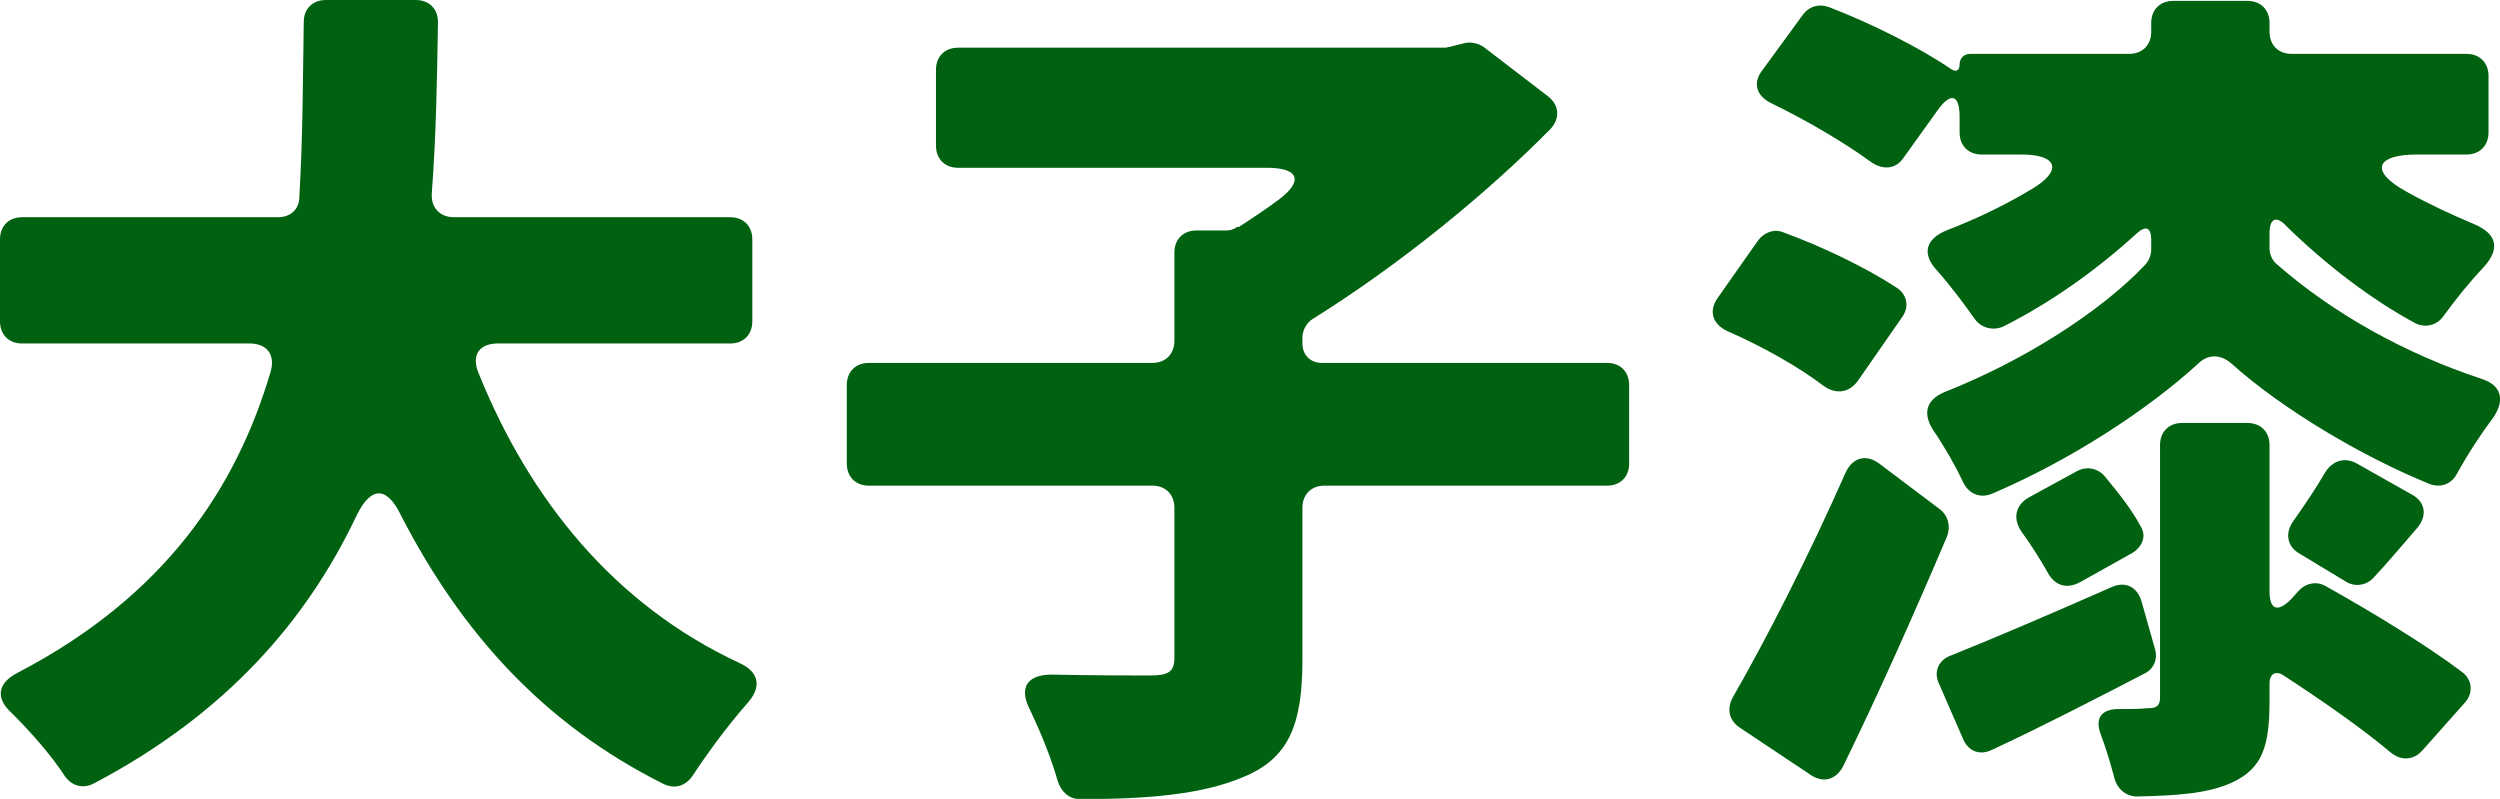
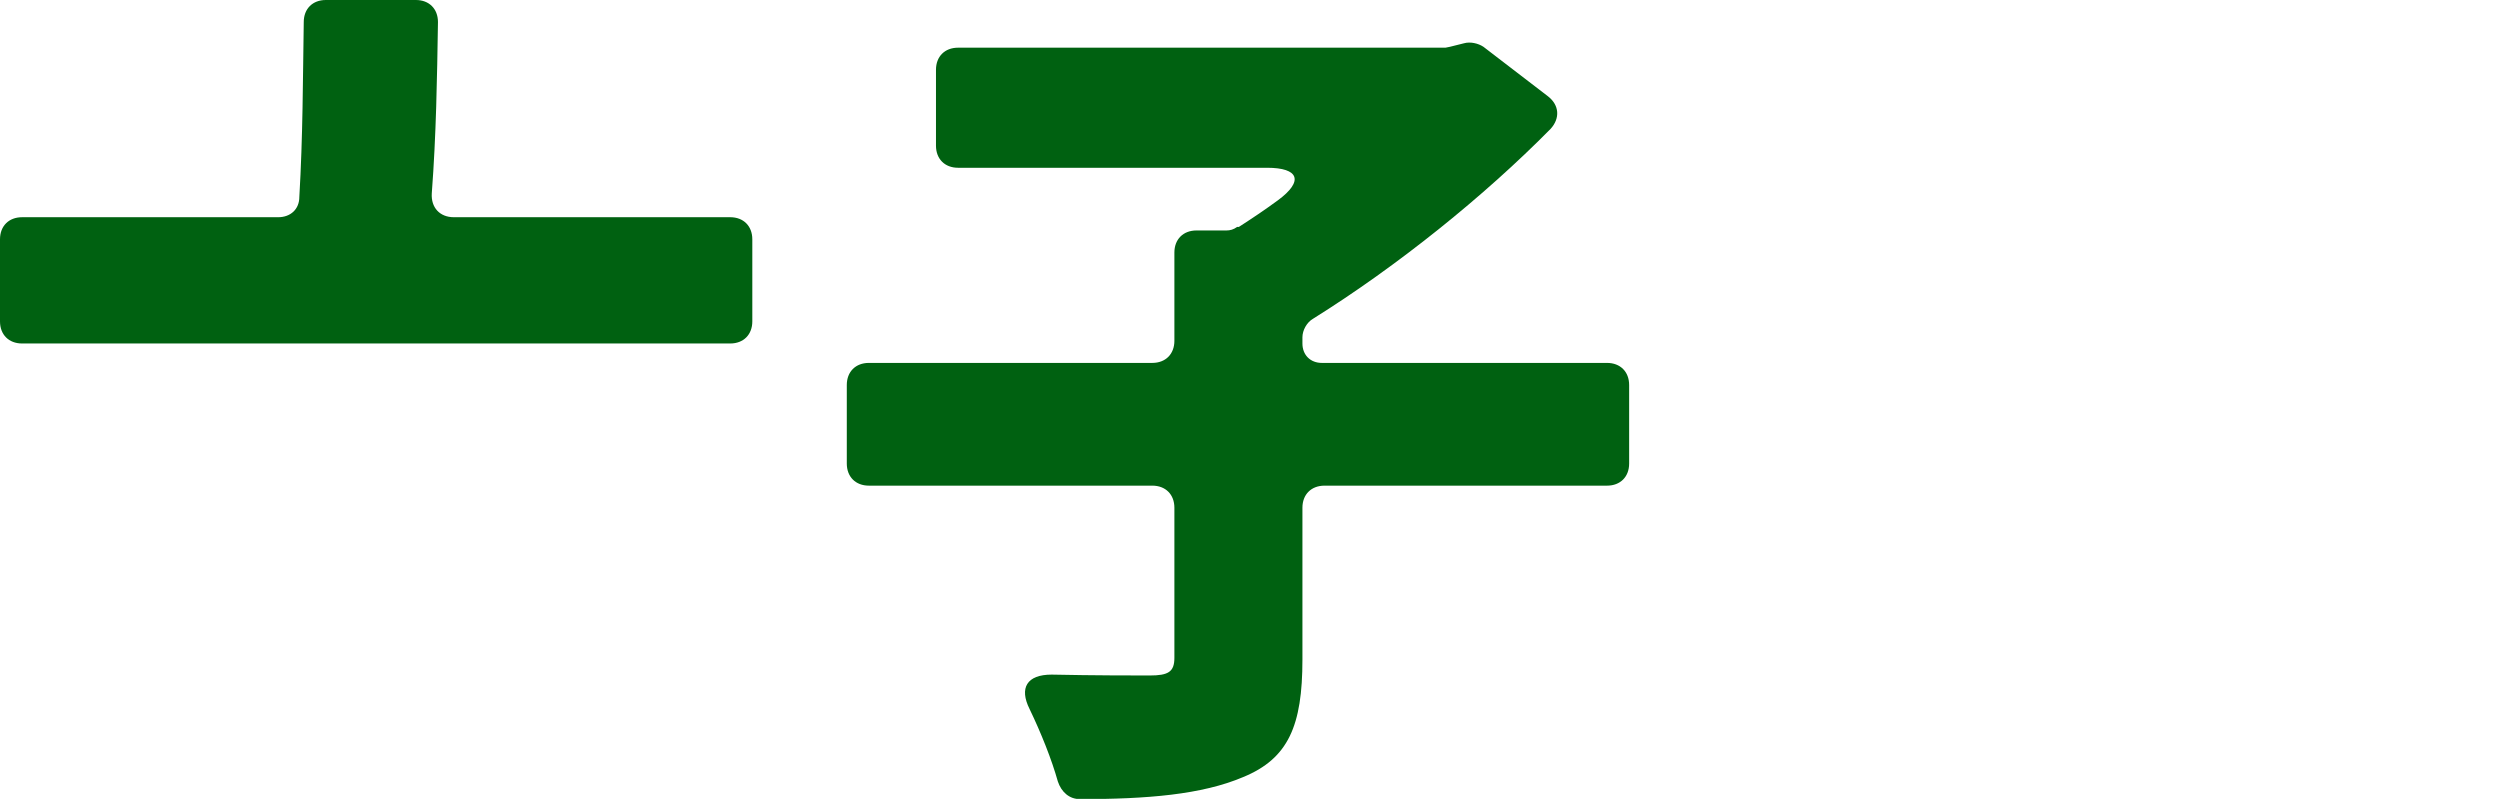
<svg xmlns="http://www.w3.org/2000/svg" id="b" data-name="レイヤー 2" viewBox="0 0 113.25 36.19">
  <defs>
    <style>
      .d {
        fill: #006111;
      }
    </style>
  </defs>
  <g id="c" data-name="レイヤー 1">
    <g>
-       <path class="d" d="m33.07,15.56h-10.52c-.84,0-1.2.52-.88,1.32,2.32,5.76,6.16,10.52,11.84,13.16.88.4,1,1.08.36,1.8-.88,1-1.8,2.24-2.48,3.28-.32.48-.8.64-1.32.4-5.44-2.72-9.16-6.84-11.92-12.2-.64-1.32-1.36-1.28-2,.04-2.24,4.72-5.88,8.96-11.88,12.12-.52.28-1.04.12-1.36-.36-.6-.92-1.48-1.92-2.36-2.8-.76-.68-.68-1.36.24-1.84,6.68-3.48,9.92-8.36,11.48-13.68.2-.76-.2-1.24-.96-1.24H1c-.6,0-1-.4-1-1v-3.72c0-.6.4-1,1-1h11.6c.56,0,.96-.36.96-.92.16-2.72.16-5.36.2-7.92,0-.6.4-1,1-1h4.08c.6,0,1,.4,1,1-.04,2.52-.08,5.12-.28,7.76-.04.64.36,1.08,1,1.08h12.52c.6,0,1,.4,1,1v3.72c0,.6-.4,1-1,1Z" />
+       <path class="d" d="m33.07,15.56h-10.52H1c-.6,0-1-.4-1-1v-3.72c0-.6.4-1,1-1h11.6c.56,0,.96-.36.96-.92.16-2.72.16-5.36.2-7.92,0-.6.4-1,1-1h4.08c.6,0,1,.4,1,1-.04,2.52-.08,5.12-.28,7.76-.04.64.36,1.08,1,1.08h12.52c.6,0,1,.4,1,1v3.72c0,.6-.4,1-1,1Z" />
      <path class="d" d="m73.8,17.44v3.56c0,.6-.4,1-1,1h-12.8c-.6,0-1,.4-1,1v6.88c0,3-.64,4.48-2.68,5.32-1.88.8-4.36,1-7.4,1-.48,0-.84-.32-1-.8-.28-1-.76-2.2-1.28-3.28-.48-.96-.12-1.56,1-1.56,1.88.04,3.76.04,4.44.04.84,0,1.12-.16,1.12-.8v-6.8c0-.6-.4-1-1-1h-12.84c-.6,0-1-.4-1-1v-3.56c0-.6.4-1,1-1h12.84c.6,0,1-.4,1-1v-4c0-.6.4-1,1-1h1.36c.16,0,.32-.04.48-.16h.08c.56-.36,1.16-.76,1.76-1.2,1.2-.88.96-1.48-.48-1.48h-14c-.6,0-1-.4-1-1v-3.44c0-.6.4-1,1-1h22.08l.2-.04.64-.16c.28-.08.64,0,.88.16l2.92,2.24c.52.4.56,1,.12,1.48-3,3.04-6.92,6.2-10.76,8.6-.28.16-.48.52-.48.84v.28c0,.52.36.88.88.88h12.92c.6,0,1,.4,1,1Z" />
-       <path class="d" d="m86.17,14.36l-2,2.88c-.4.56-1,.64-1.56.24-1.16-.88-2.8-1.8-4.36-2.48-.68-.32-.88-.92-.4-1.56l1.8-2.56c.28-.36.72-.52,1.12-.36,1.76.64,3.76,1.6,5.16,2.52.48.32.56.88.24,1.32Zm-1.04,6.64l2.76,2.08c.36.28.48.76.32,1.2-1.48,3.48-3.08,7.08-4.72,10.44-.32.6-.88.76-1.44.4l-3.24-2.16c-.48-.32-.6-.84-.32-1.36,1.52-2.64,3.44-6.4,5.12-10.2.32-.68.92-.84,1.52-.4Zm2.64-16l-1.52,2.12c-.36.56-.96.6-1.52.2-1.2-.88-2.92-1.88-4.48-2.64-.68-.32-.88-.92-.4-1.52l1.84-2.52c.28-.36.72-.48,1.16-.32,1.88.72,4.12,1.84,5.52,2.8.24.16.4.08.4-.2s.2-.48.48-.48h7.2c.6,0,1-.4,1-1v-.4c0-.6.4-1,1-1h3.36c.6,0,1,.4,1,1v.4c0,.6.4,1,1,1h7.92c.6,0,1,.4,1,1v2.56c0,.6-.4,1-1,1h-2.24c-1.88,0-2.16.76-.48,1.68,1,.56,2.04,1.04,3.08,1.48,1.04.44,1.16,1.12.44,1.92-.68.72-1.32,1.52-1.84,2.24-.28.4-.8.56-1.28.32-2-1.08-4.04-2.64-5.84-4.4-.44-.48-.76-.36-.76.32v.68c0,.28.12.56.32.72,2.6,2.28,5.88,4.08,9.28,5.2.88.28,1.08.92.56,1.72-.6.8-1.2,1.72-1.68,2.6-.24.44-.72.64-1.24.44-3.04-1.24-6.64-3.36-9-5.48-.48-.4-1.04-.4-1.48.04-2.32,2.12-5.84,4.4-9.32,5.88-.56.24-1.08,0-1.32-.52-.36-.76-.84-1.6-1.36-2.36-.48-.76-.32-1.36.52-1.72,3.56-1.4,7.08-3.64,9.08-5.76.16-.16.28-.44.28-.68v-.48c0-.52-.24-.64-.64-.28-1.84,1.68-3.92,3.16-6.08,4.24-.48.2-1,.04-1.28-.36-.48-.68-1.08-1.48-1.68-2.16-.72-.76-.56-1.44.4-1.84,1.36-.52,2.68-1.16,3.88-1.88,1.4-.84,1.16-1.56-.48-1.56h-1.8c-.6,0-1-.4-1-1v-.72c0-1-.4-1.12-1-.28Zm1.16,28.48l-1.08-2.48c-.28-.56-.04-1.12.56-1.32,2-.8,4.6-1.92,7.24-3.08.6-.28,1.16-.04,1.36.64l.6,2.12c.16.48-.04.96-.48,1.16-2.32,1.2-4.72,2.44-6.88,3.44-.56.28-1.08.08-1.32-.48Zm7.68-8.44l-2.36,1.32c-.64.36-1.2.16-1.52-.48-.32-.56-.72-1.2-1.16-1.8-.4-.6-.28-1.2.36-1.56l2.2-1.2c.4-.2.88-.12,1.2.24.6.72,1.24,1.52,1.64,2.28.28.44.08.92-.36,1.2Zm7.16,2.12l.4-.44c.32-.32.8-.4,1.2-.16,2,1.12,4.52,2.64,6.16,3.88.48.36.52.96.12,1.4l-1.92,2.16c-.4.44-.96.48-1.44.08-1.28-1.08-3.12-2.36-4.84-3.48-.36-.24-.64-.08-.64.36v.8c0,2.04-.32,3.04-1.68,3.68-1.12.52-2.56.6-4.32.64-.52,0-.92-.36-1.04-.88-.16-.6-.36-1.28-.6-1.92-.28-.72,0-1.16.8-1.16.52,0,1,0,1.28-.04h.08c.32,0,.52-.08.52-.48v-11.44c0-.6.4-1,1-1h2.96c.6,0,1,.4,1,1v6.64c0,.8.36.96.96.36Zm2.52-.8l-2.12-1.28c-.56-.32-.68-.92-.28-1.48.48-.68,1-1.44,1.44-2.2.32-.52.88-.72,1.44-.4l2.48,1.4c.6.32.72.92.28,1.48-.72.84-1.4,1.64-2,2.28-.32.36-.84.44-1.24.2Z" />
    </g>
  </g>
</svg>